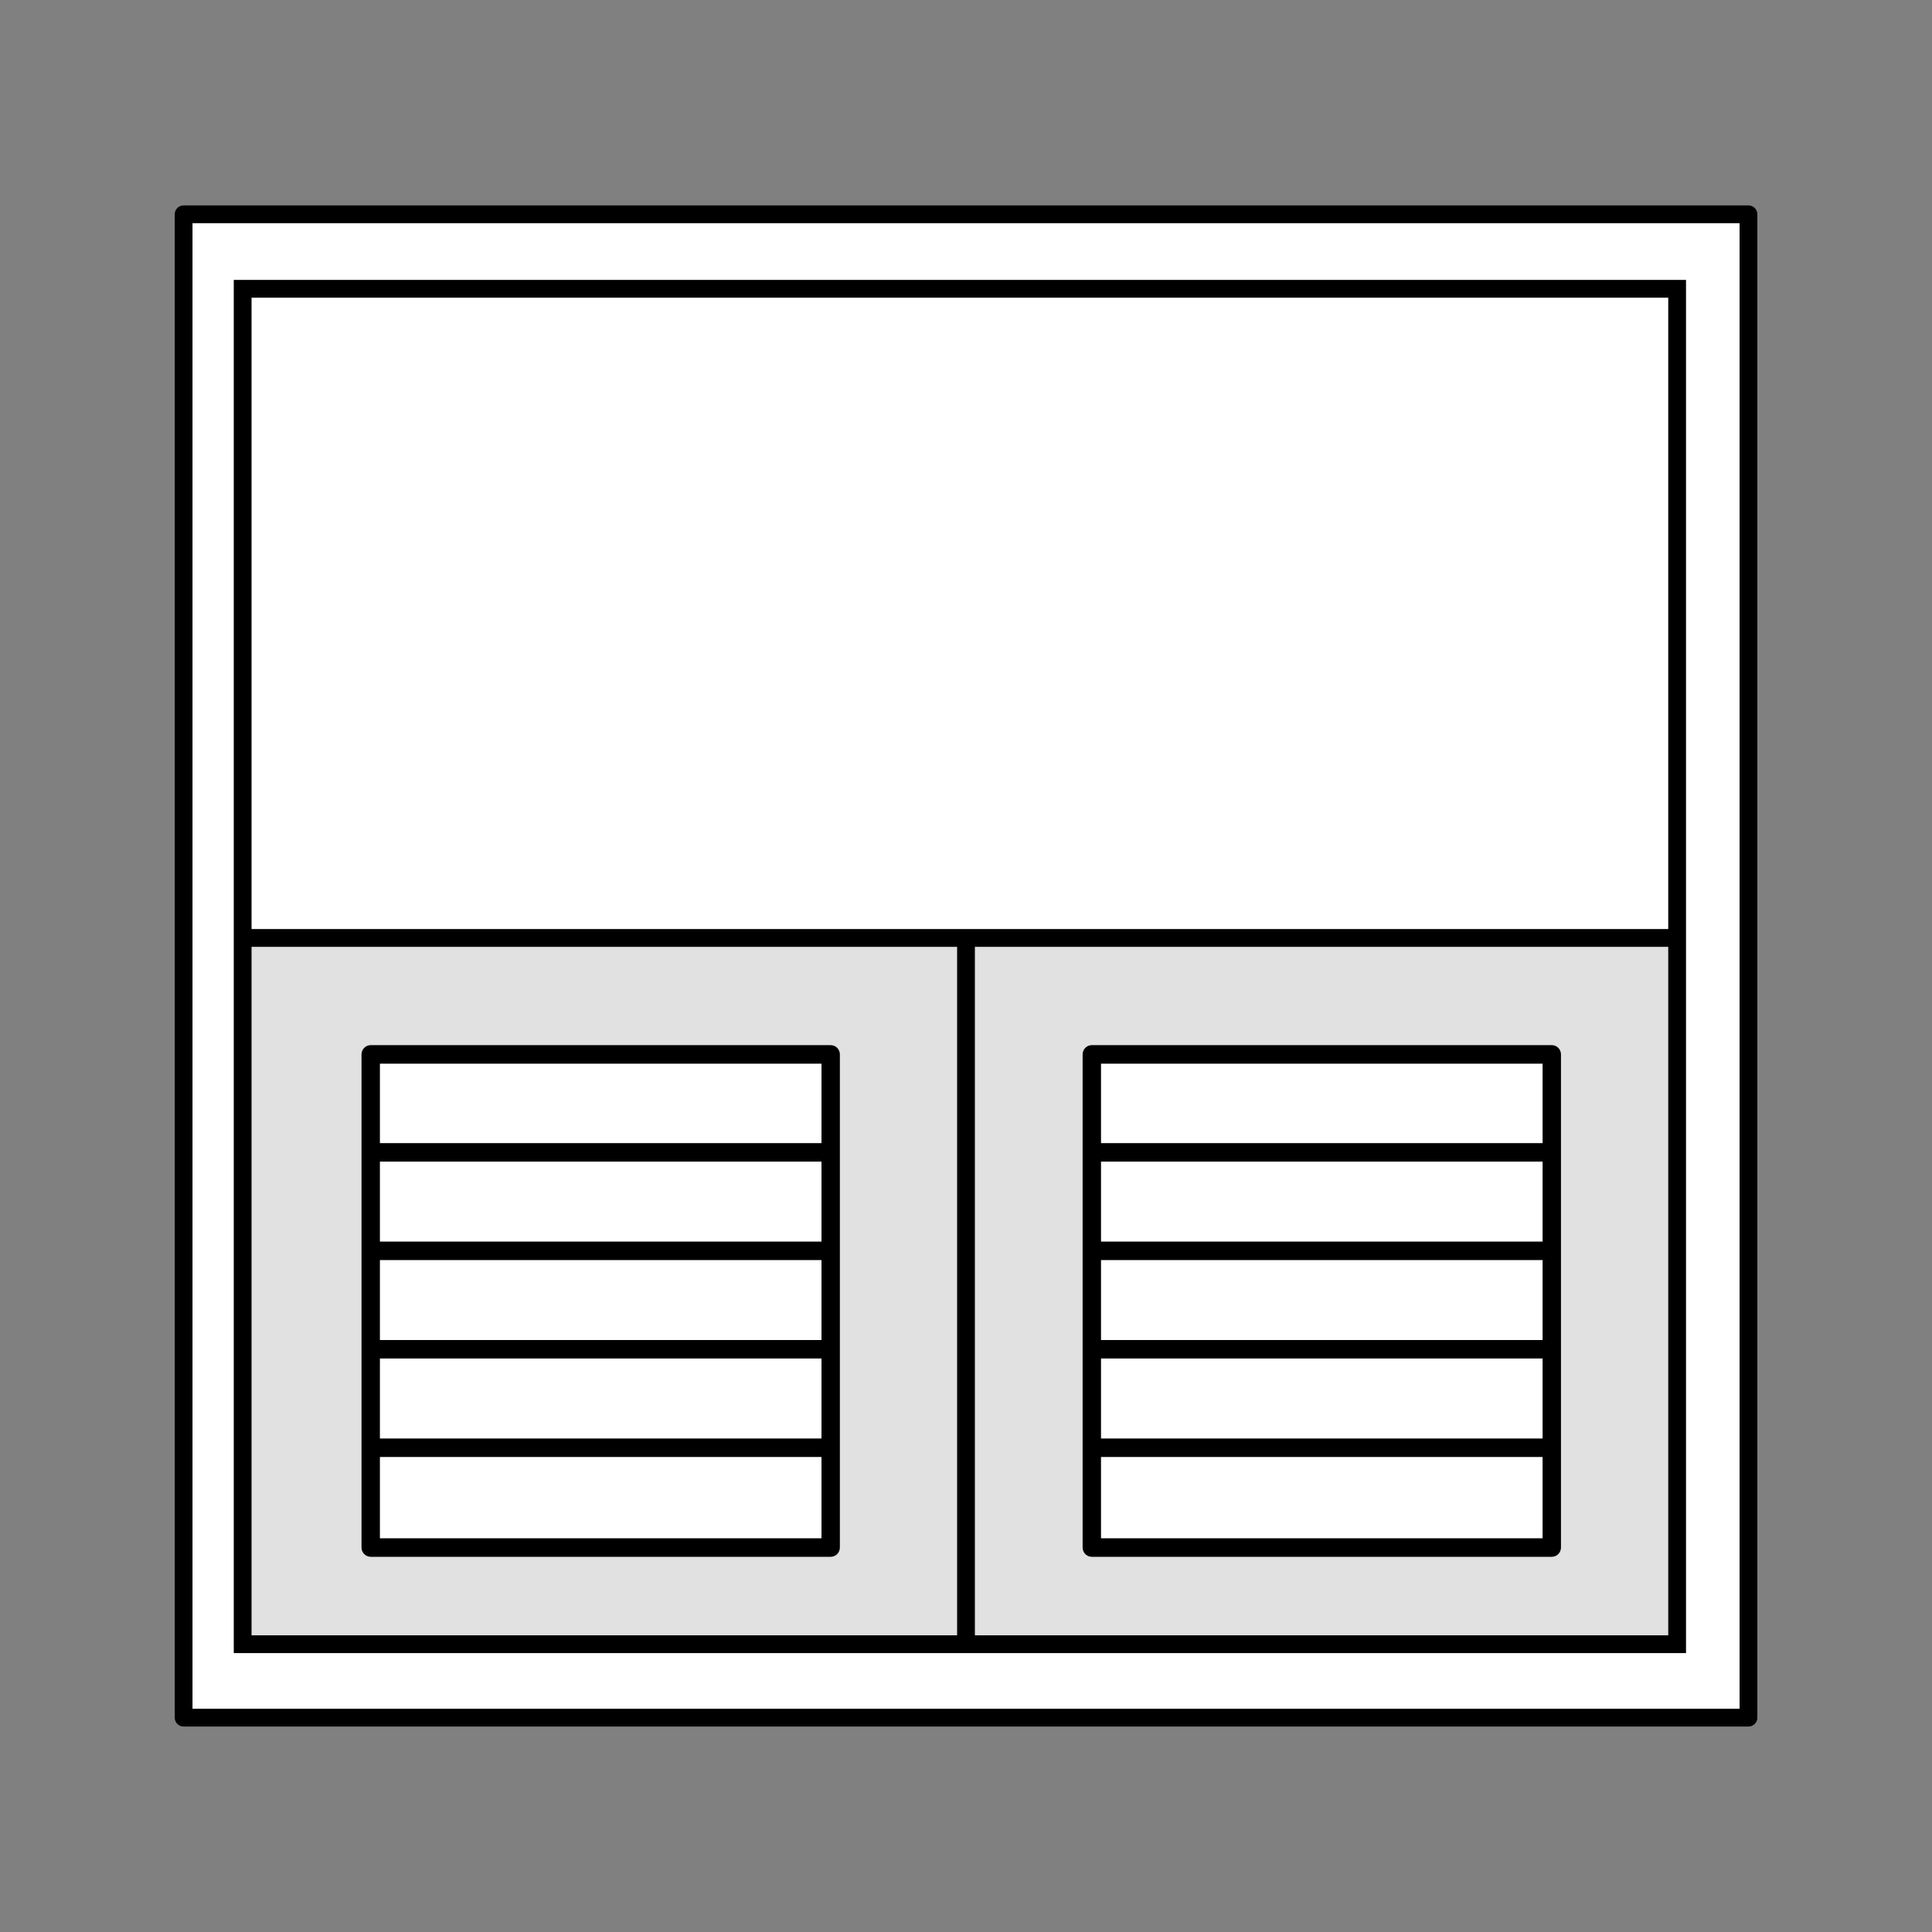
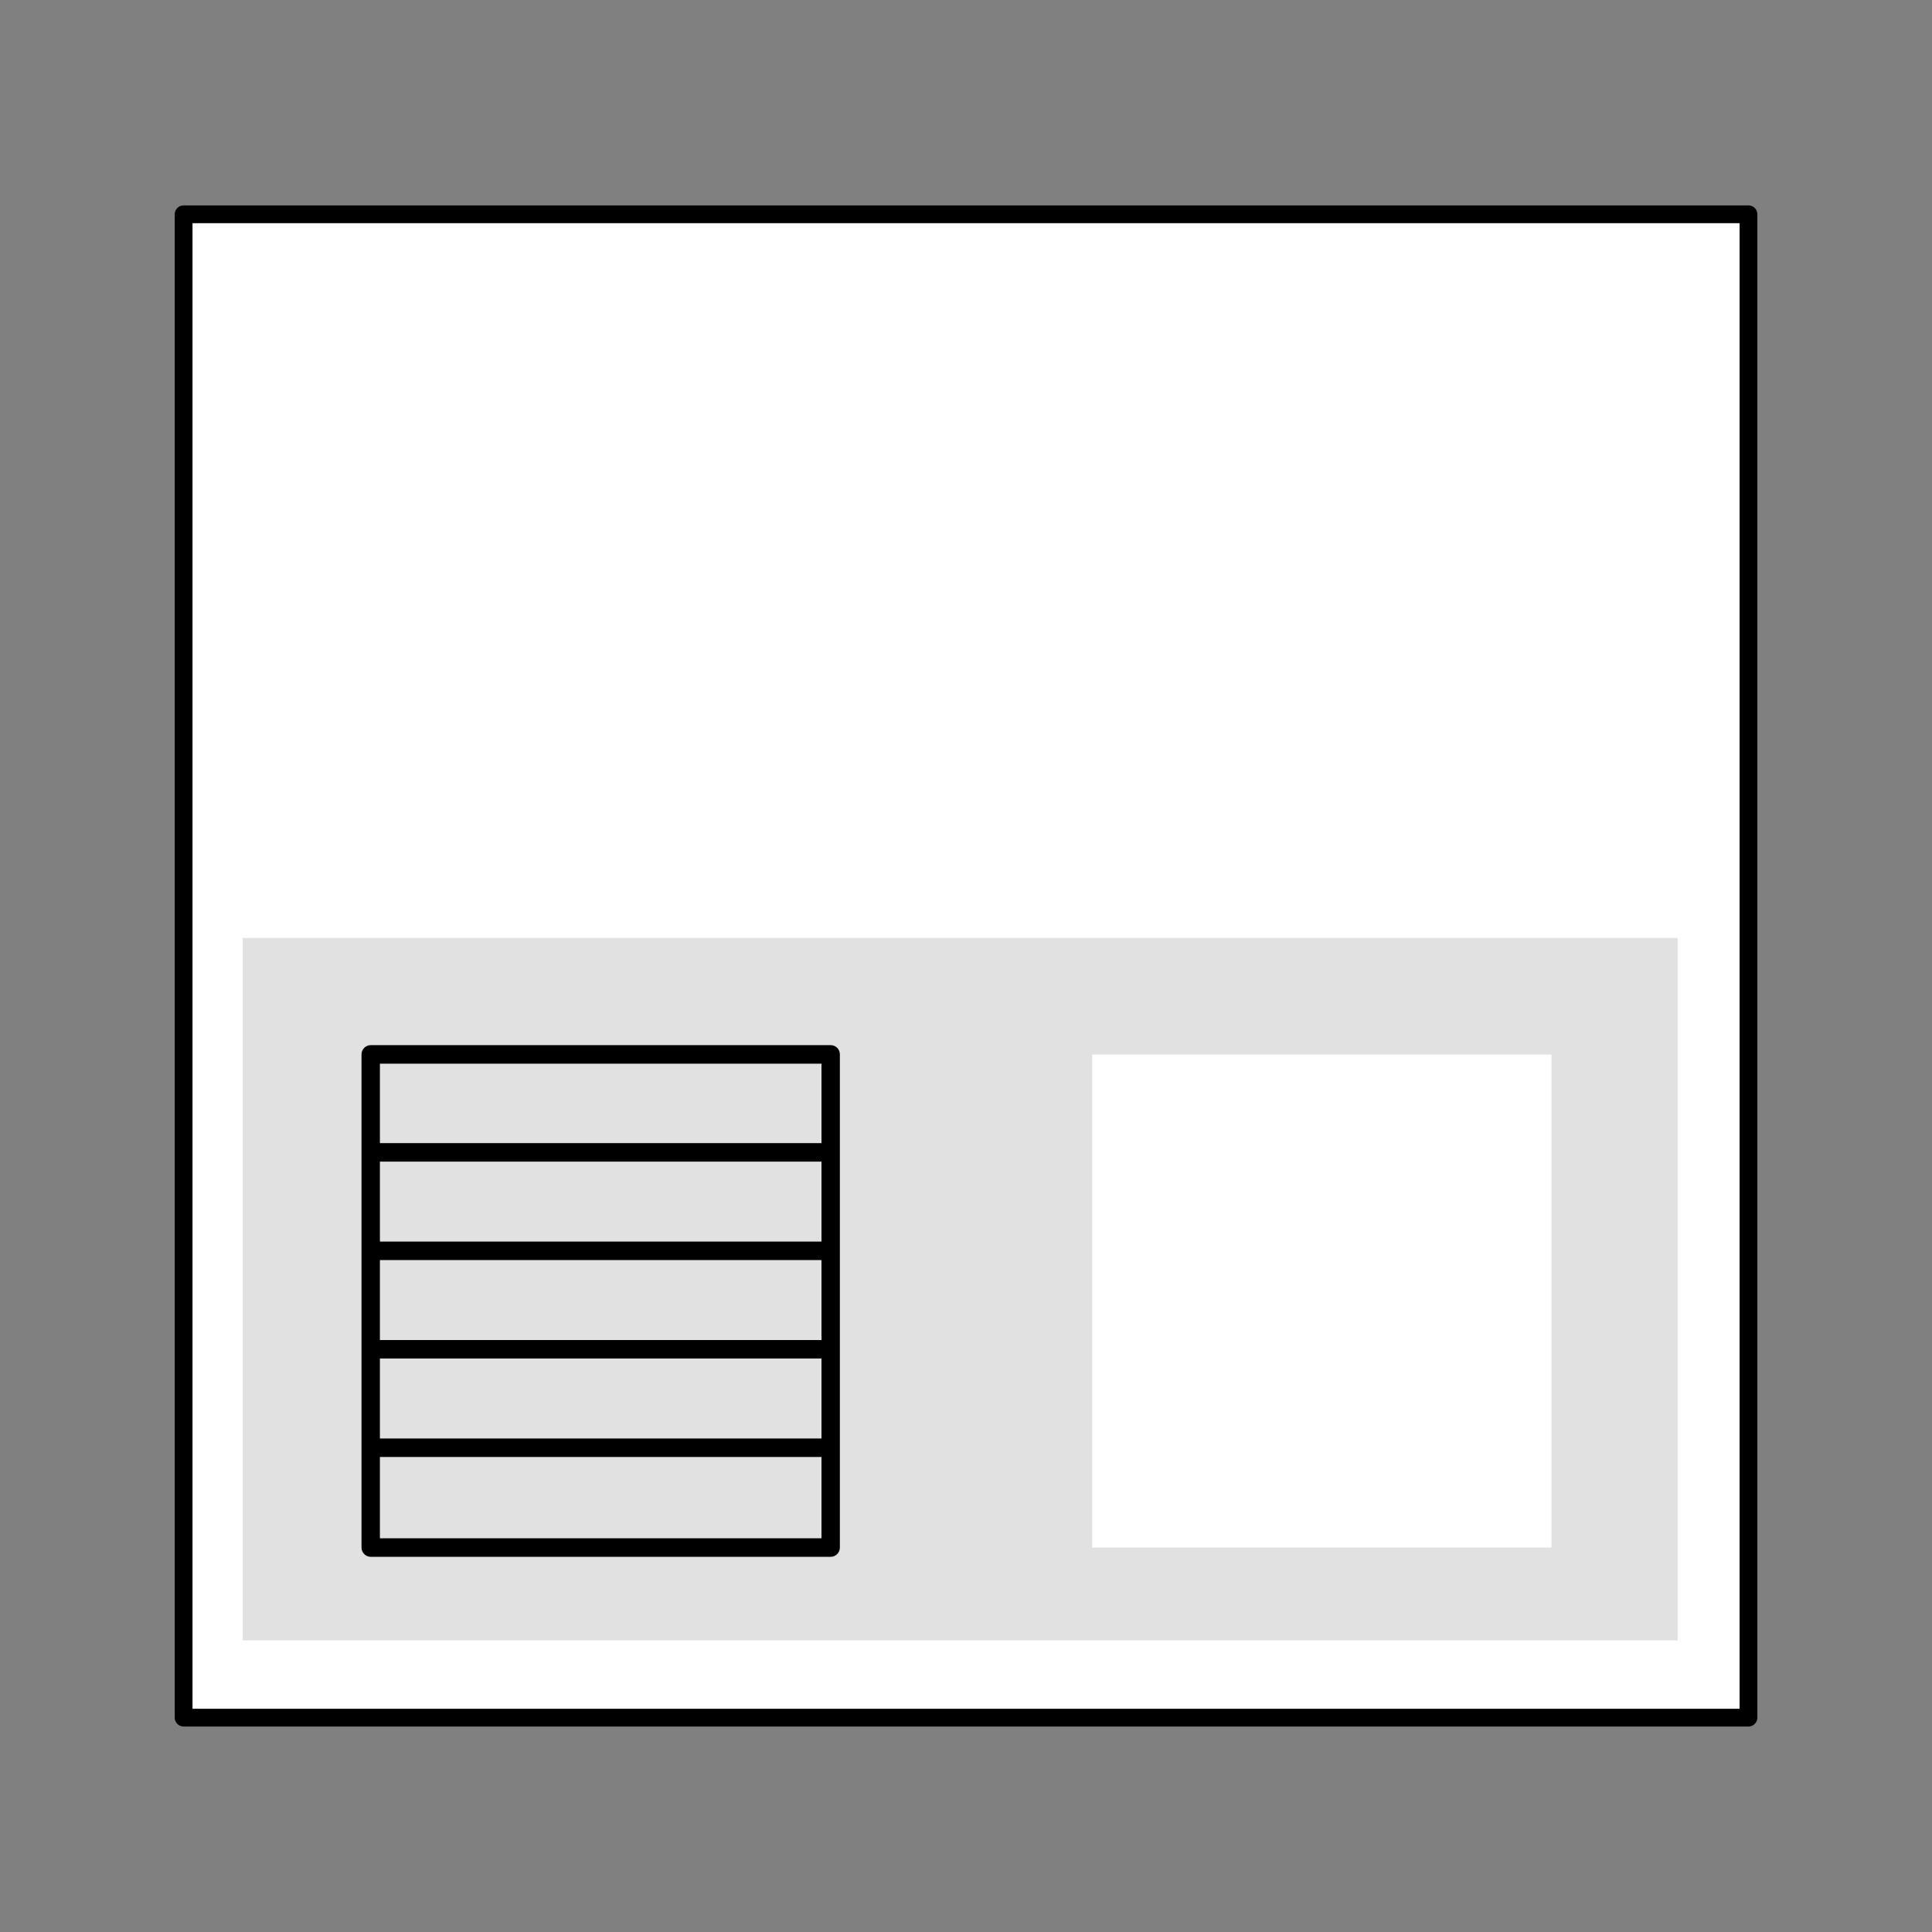
<svg xmlns="http://www.w3.org/2000/svg" id="Collection" viewBox="0 0 250 250">
  <rect x="0" y="0" width="250" height="250" fill="#808080" stroke="none" />
  <defs>
    <style>
      .cls-1 {
        fill: #e1e1e1;
      }

      .cls-1, .cls-2, .cls-3 {
        stroke-width: 0px;
      }

      .cls-3 {
        fill: #fff;
      }

      .cls-4 {
        stroke-linecap: round;
        stroke-linejoin: round;
      }

      .cls-4, .cls-5 {
        fill: none;
        stroke: #000;
        stroke-width: 2.3px;
      }

      .cls-5 {
        stroke-miterlimit: 10;
      }
    </style>
  </defs>
  <rect class="cls-3" x="23.76" y="27.4" width="202.49" height="194.53" />
  <rect class="cls-1" x="31.4" y="121.37" width="185.69" height="90.89" />
-   <rect class="cls-3" x="46.97" y="136.46" width="59.44" height="63.79" />
  <rect class="cls-3" x="141.32" y="136.46" width="59.44" height="63.79" />
  <rect class="cls-4" x="23.76" y="27.73" width="202.49" height="194.53" />
-   <path class="cls-2" d="M141.28,201.45h59.52c.66,0,1.19-.54,1.19-1.2v-63.81c0-.66-.53-1.2-1.19-1.2h-59.52c-.66,0-1.19.54-1.19,1.2v63.81c0,.66.53,1.2,1.19,1.2ZM199.61,173.4h-57.14v-10.35h57.14v10.35ZM199.61,175.79v10.35h-57.14v-10.35h57.14ZM199.61,160.66h-57.14v-10.35h57.14v10.35ZM142.47,199.05v-10.52h57.14v10.52h-57.14ZM199.61,137.64v10.28h-57.14v-10.28h57.14Z" />
  <path class="cls-2" d="M47.97,201.45h59.52c.66,0,1.19-.54,1.19-1.2v-63.81c0-.66-.53-1.2-1.19-1.2h-59.52c-.66,0-1.19.54-1.19,1.2v63.81c0,.66.53,1.2,1.19,1.2ZM106.3,173.4h-57.14v-10.35h57.14v10.35ZM106.3,175.79v10.35h-57.14v-10.35h57.14ZM106.3,160.66h-57.14v-10.35h57.14v10.35ZM49.16,199.05v-10.52h57.14v10.52h-57.14ZM106.3,137.64v10.28h-57.14v-10.28h57.14Z" />
-   <line class="cls-5" x1="125" y1="211.97" x2="125" y2="121.67" />
-   <rect class="cls-5" x="31.4" y="37.37" width="185.62" height="175.39" />
-   <line class="cls-5" x1="31.4" y1="121.37" x2="217.02" y2="121.37" />
</svg>